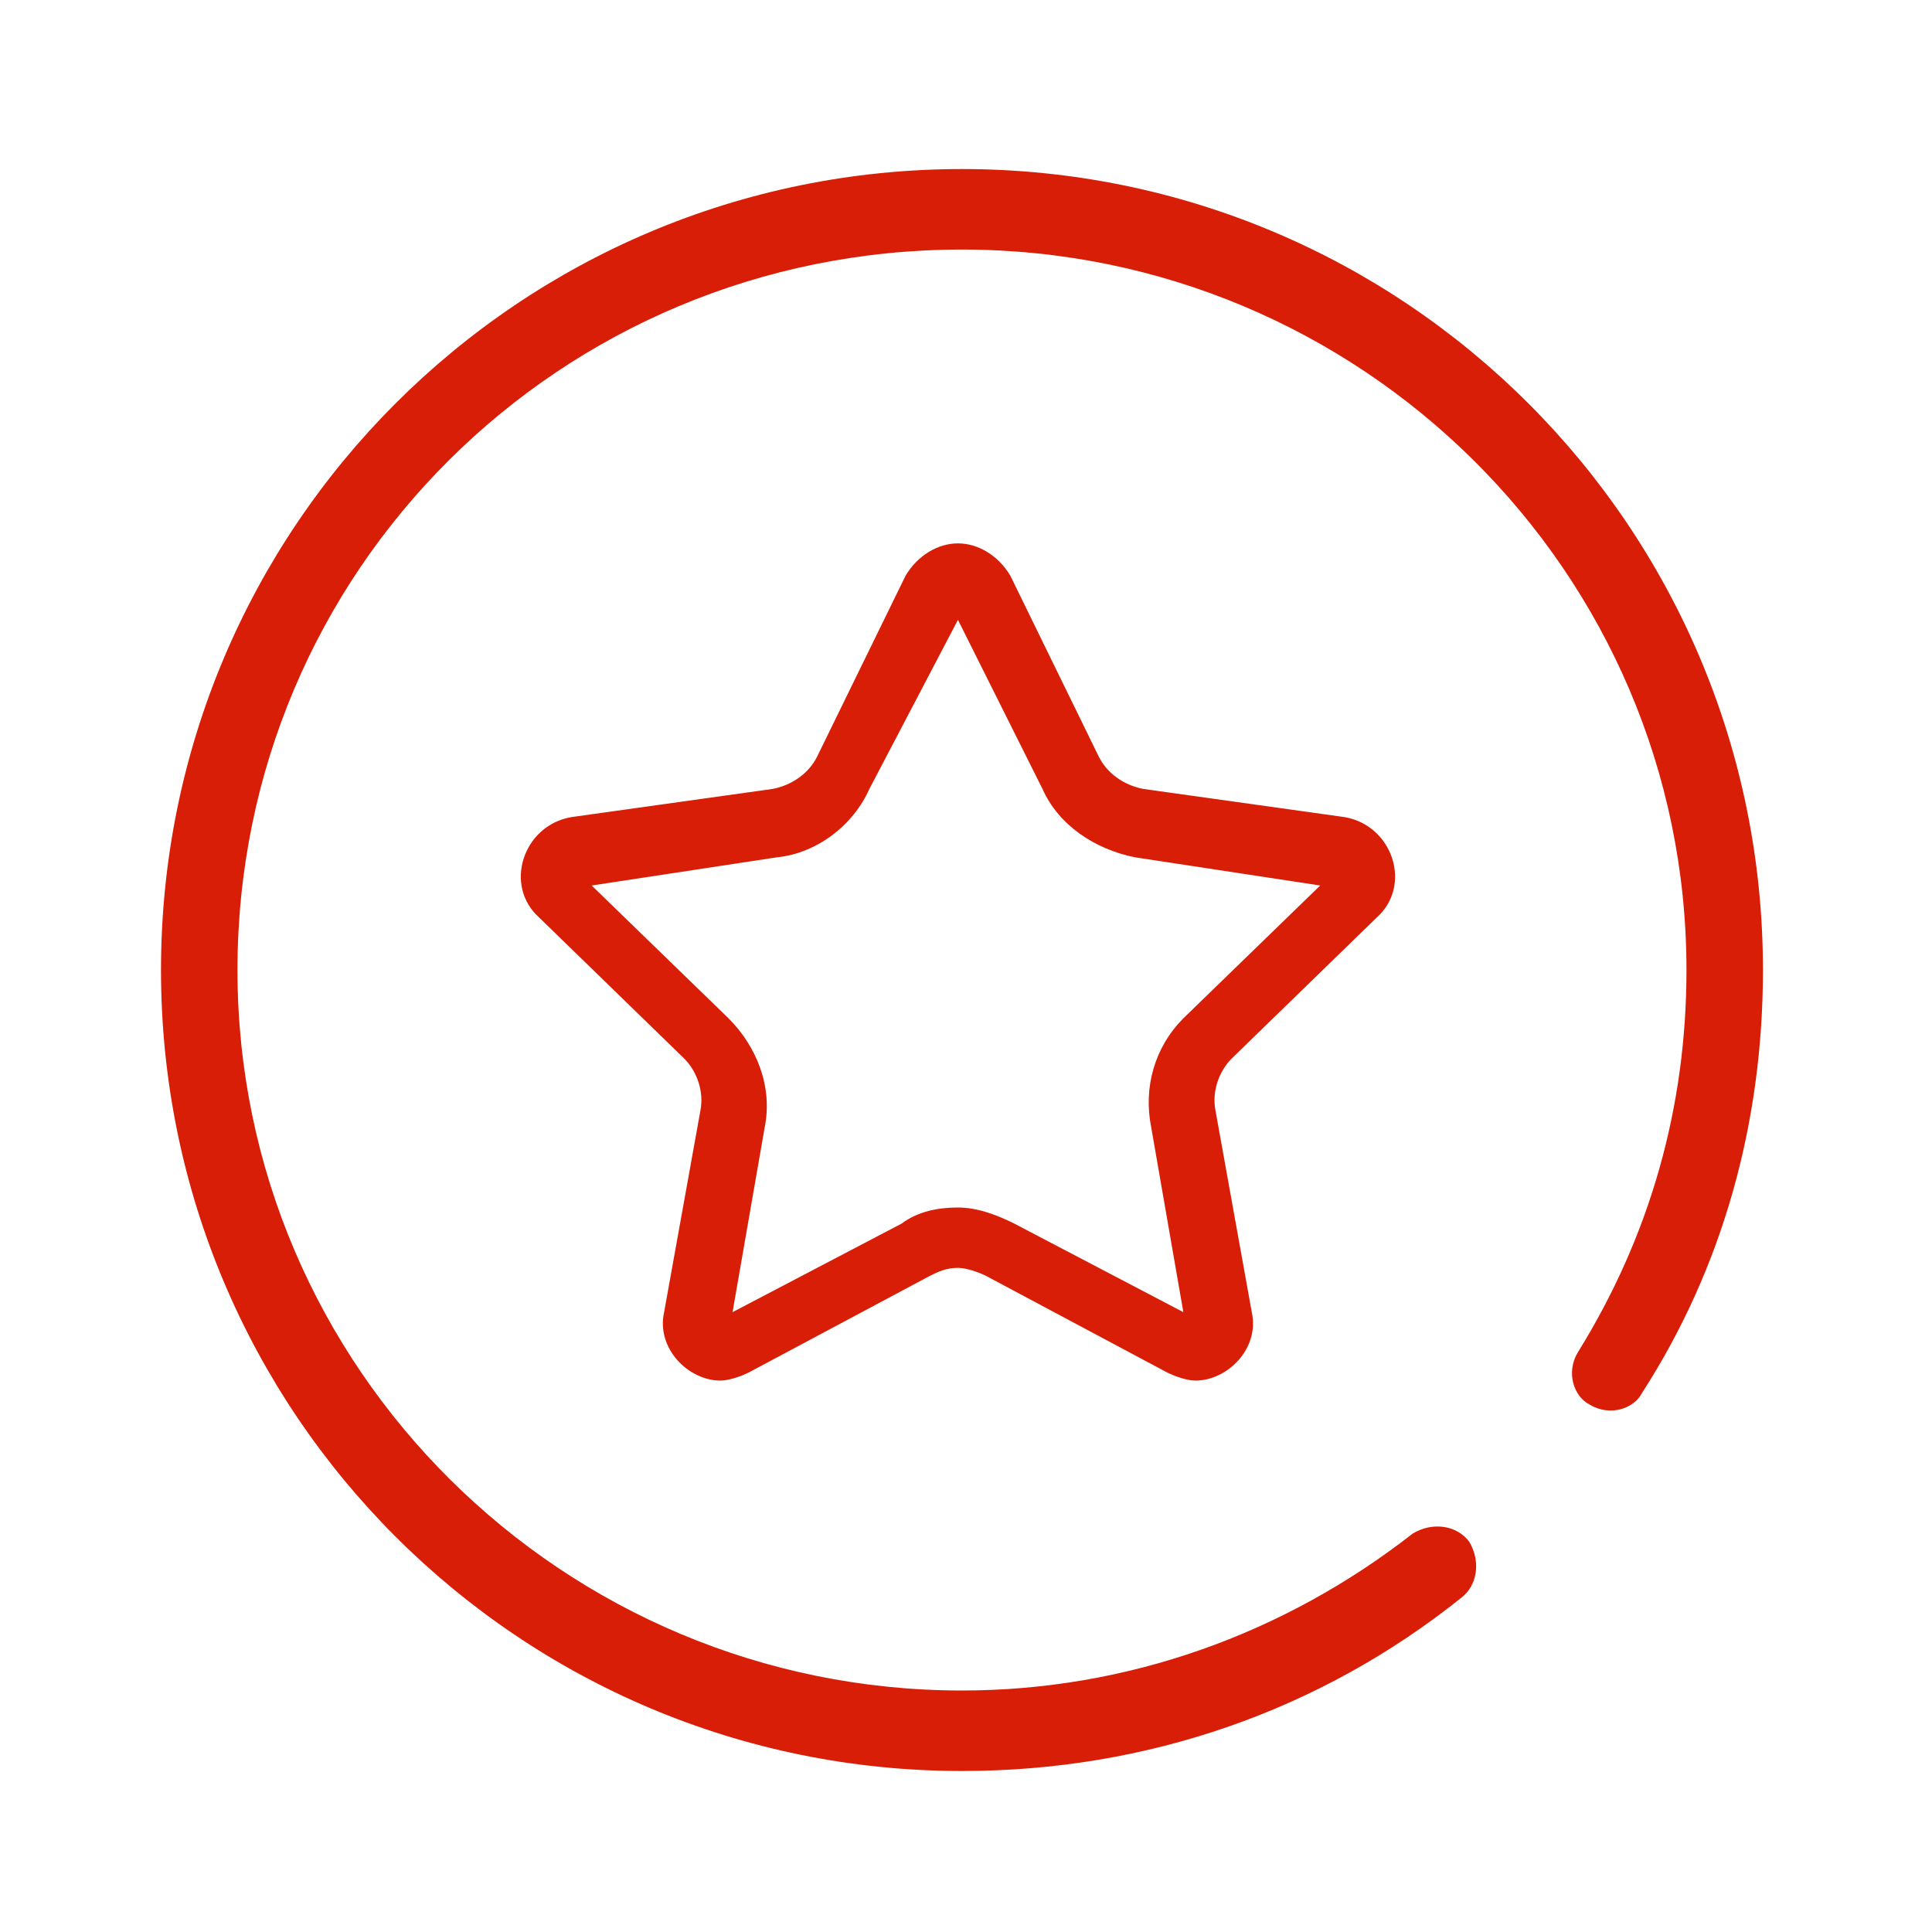
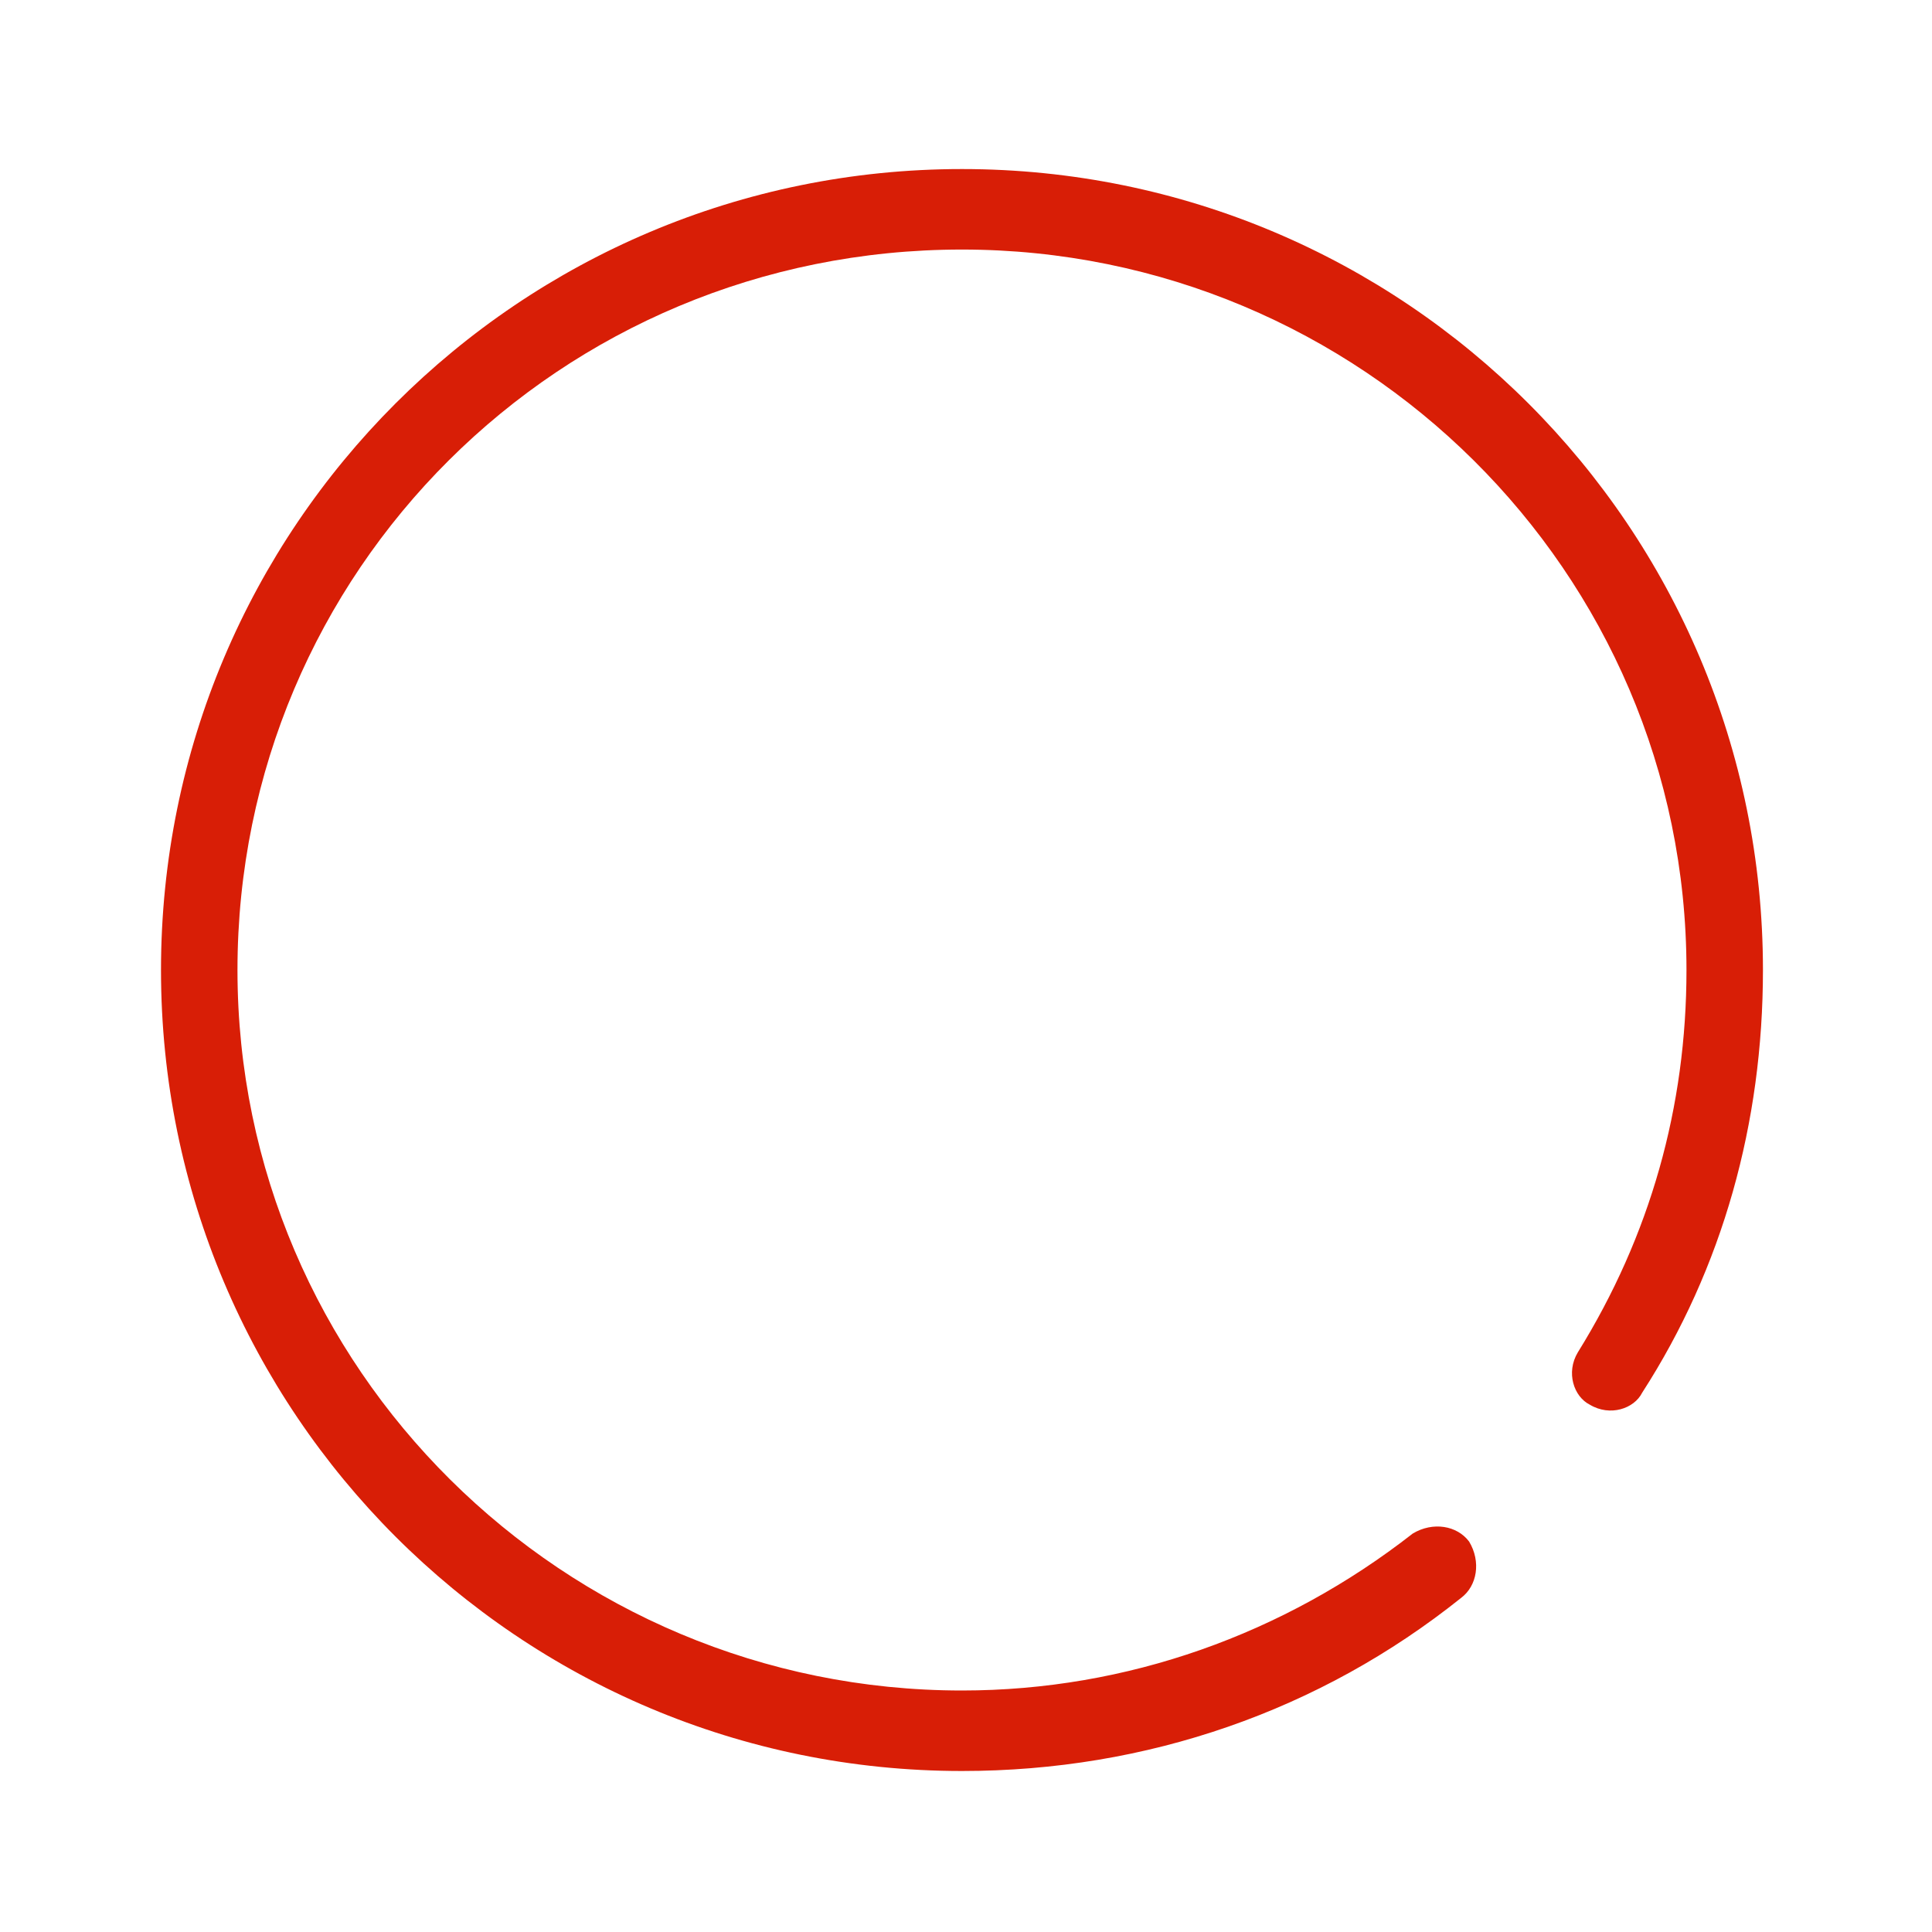
<svg xmlns="http://www.w3.org/2000/svg" t="1729061869715" class="icon" viewBox="0 0 1024 1024" version="1.1" p-id="10227" width="64" height="64">
  <path d="M509.867 89.6C275.2 89.6 85.333 279.467 85.333 514.133 85.333 748.8 275.2 938.667 509.867 938.667c98.133 0 189.867-32 264.533-91.733 8.533-6.4 10.667-19.2 4.267-29.867-6.4-8.533-19.2-10.667-29.867-4.267C680.533 866.133 597.333 896 509.867 896c-211.2 0-384-170.667-384-381.867 0-211.2 170.667-381.867 384-381.867 211.2 0 384 170.667 384 381.867 0 72.533-19.2 140.8-57.6 202.667-6.4 10.667-2.133 23.467 6.4 27.733 10.667 6.4 23.467 2.133 27.733-6.4 42.667-66.133 64-142.933 64-224 0-234.667-189.867-424.533-424.533-424.533z" fill="#d81e06" p-id="10228" />
-   <path d="M507.733 328.533l44.8 89.6c8.533 19.2 27.733 32 49.067 36.267l98.133 14.933-72.533 70.4c-14.933 14.933-21.333 36.267-17.067 57.6l17.067 98.133-89.6-46.933c-8.533-4.267-19.2-8.533-29.867-8.533-10.667 0-21.333 2.133-29.867 8.533l-89.6 46.933 17.067-98.133c4.267-21.333-4.267-42.667-19.2-57.6L313.6 469.333l98.133-14.933c21.333-2.133 40.533-17.067 49.067-36.267l46.933-89.6m0-40.533c-10.667 0-21.333 6.4-27.733 17.067l-46.933 96c-4.267 8.533-12.8 14.933-23.467 17.067l-106.667 14.933c-25.6 4.267-36.267 36.267-17.067 53.333l76.8 74.667c6.4 6.4 10.667 17.067 8.533 27.733l-19.2 106.667c-4.267 19.2 12.8 36.267 29.867 36.267 4.267 0 10.667-2.133 14.933-4.267l96-51.2c4.267-2.133 8.533-4.267 14.933-4.267 4.267 0 10.667 2.133 14.933 4.267l96 51.2c4.267 2.133 10.667 4.267 14.933 4.267 17.067 0 34.133-17.067 29.867-36.267l-19.2-106.667c-2.133-10.667 2.133-21.333 8.533-27.733l76.8-74.667c19.2-17.067 8.533-49.067-17.067-53.333l-106.667-14.933c-10.667-2.133-19.2-8.533-23.467-17.067l-46.933-96c-6.4-10.667-17.067-17.067-27.733-17.067" fill="#d81e06" p-id="10229" />
</svg>